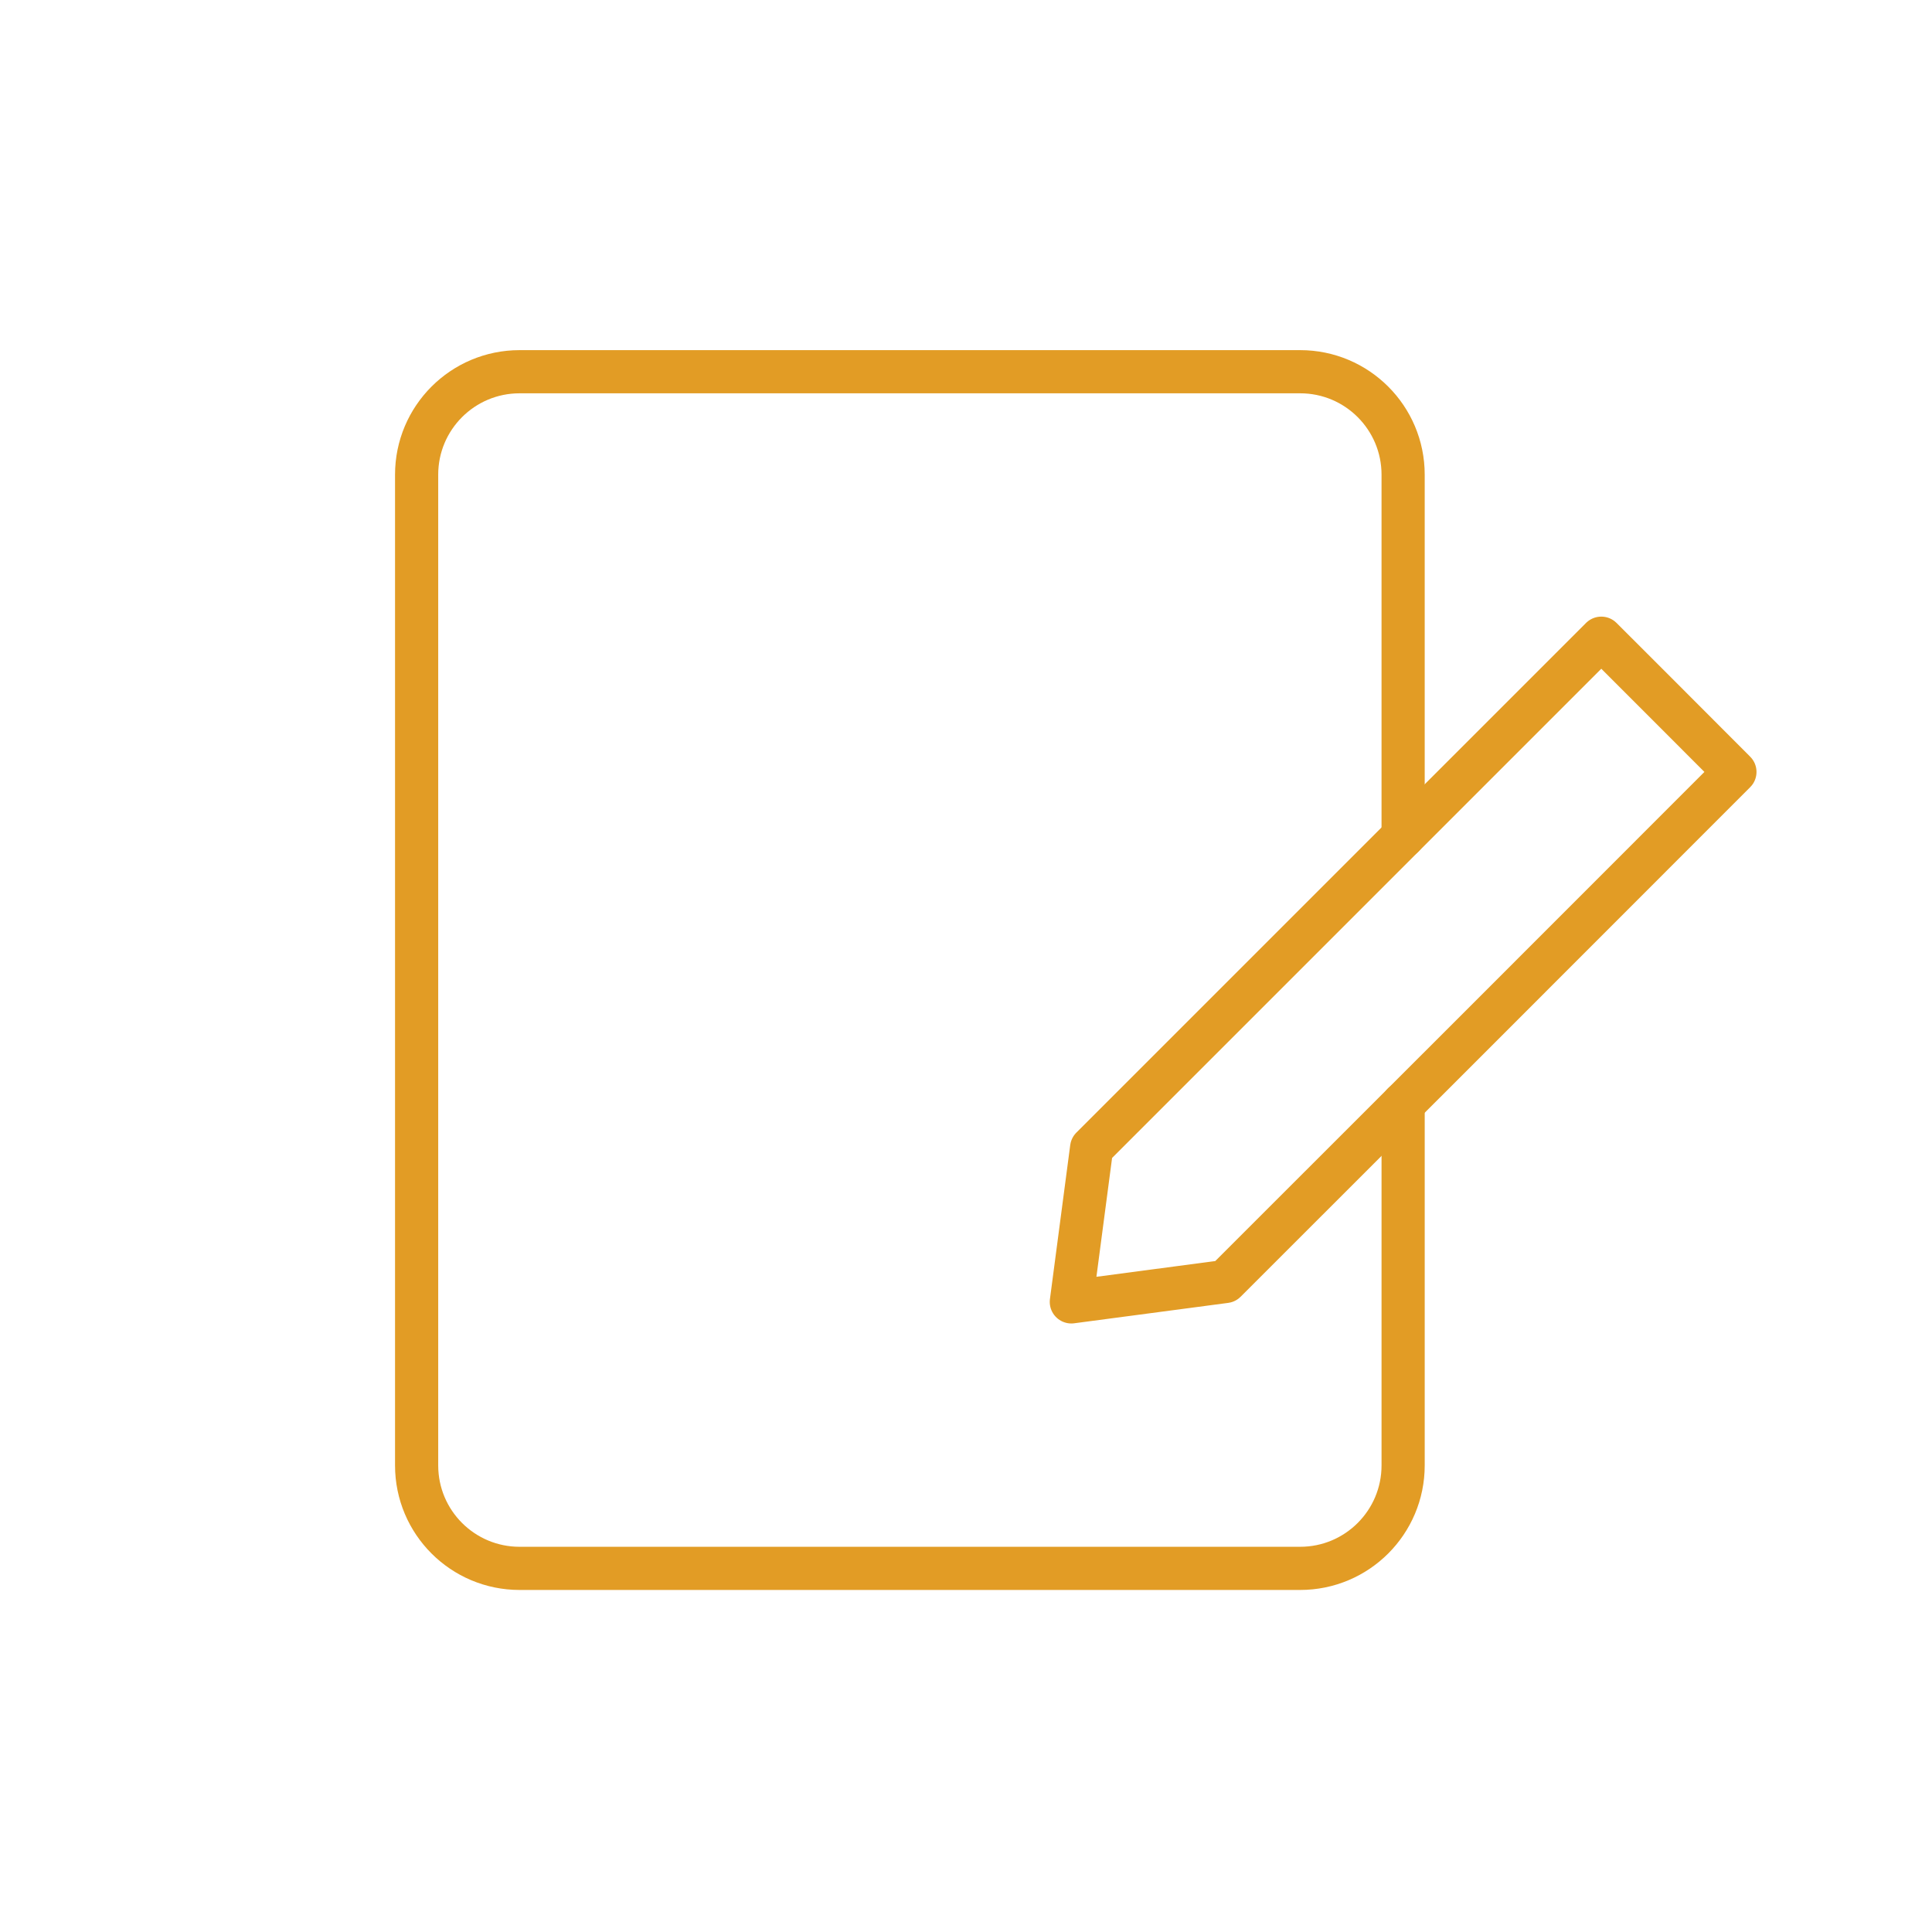
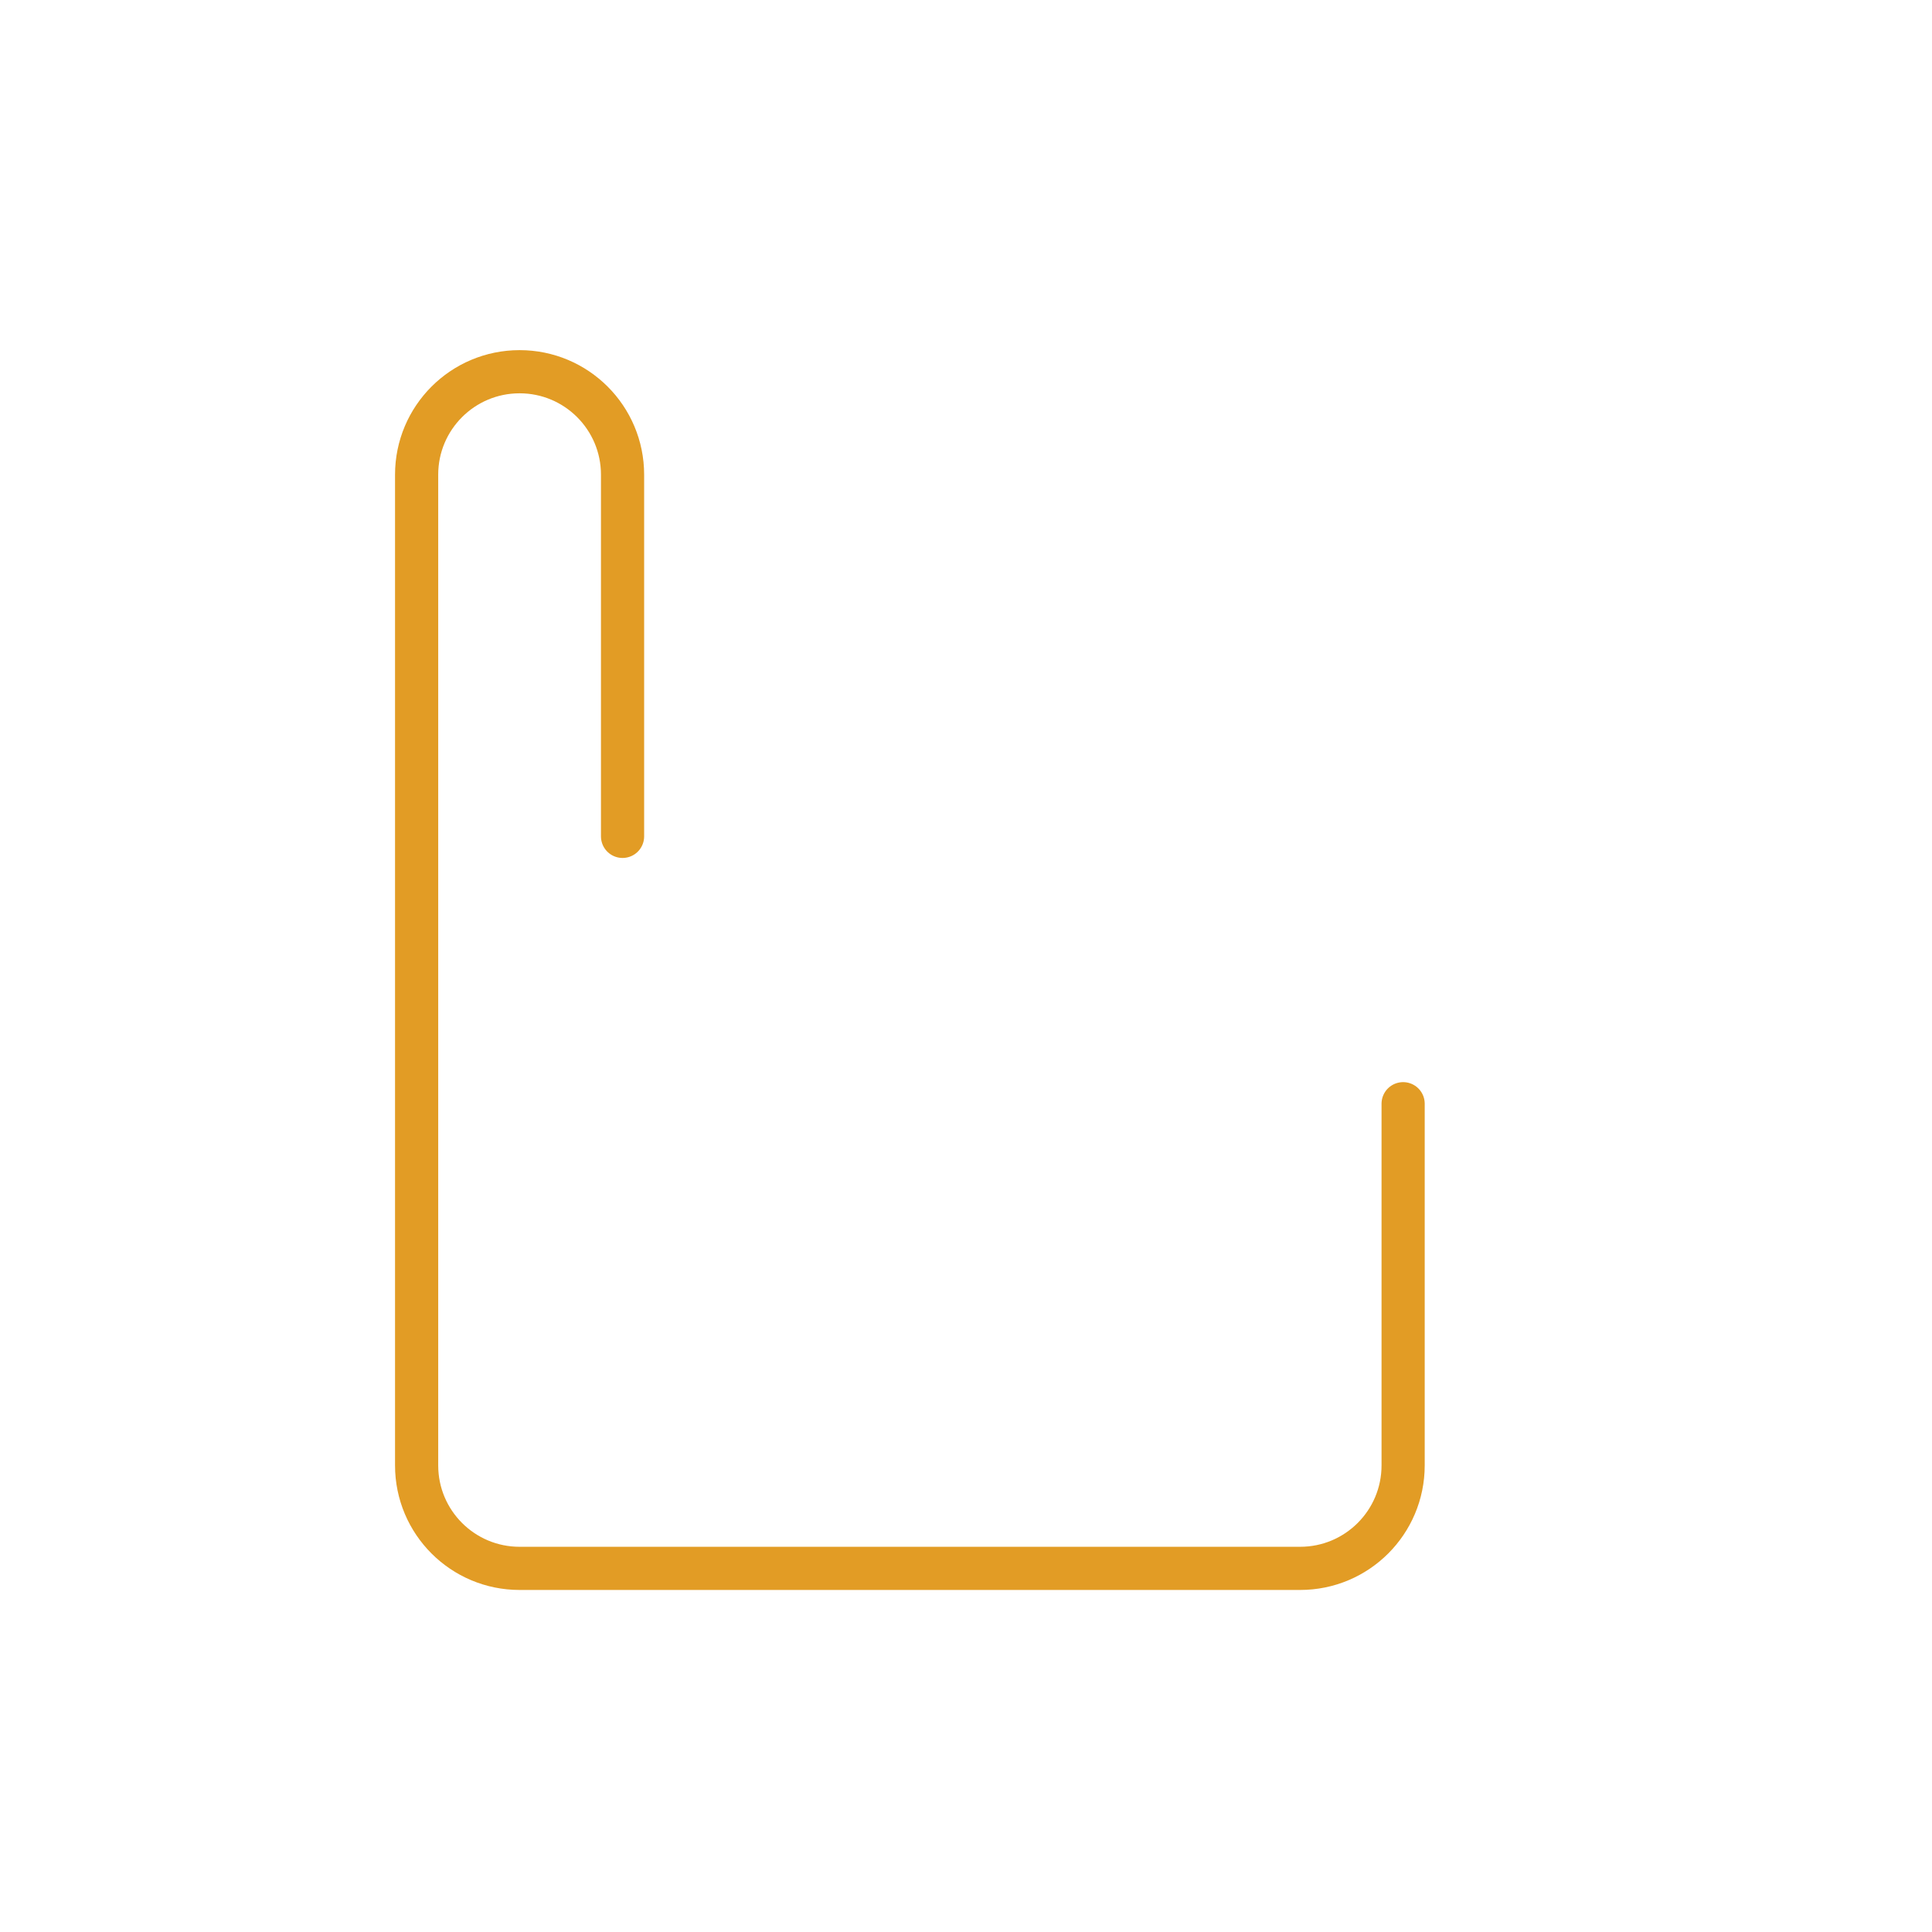
<svg xmlns="http://www.w3.org/2000/svg" id="Layer_1" data-name="Layer 1" viewBox="0 0 179 179">
  <defs>
    <style> .cls-1 { fill: none; stroke: #e29c25; stroke-linecap: round; stroke-linejoin: round; stroke-width: 4px; } </style>
  </defs>
-   <path class="cls-1" d="m130,102.26v33.51c0,5.27-4.27,9.54-9.54,9.54H48.14c-5.27,0-9.54-4.27-9.54-9.54V43.98c0-5.27,4.27-9.54,9.54-9.54h72.32c5.27,0,9.54,4.27,9.54,9.54v33.51" />
-   <polygon class="cls-1" points="113.53 118.73 99.26 120.62 101.14 106.35 124.75 82.74 148.36 59.13 154.55 65.32 160.74 71.52 137.14 95.13 113.53 118.73" />
+   <path class="cls-1" d="m130,102.26v33.51c0,5.27-4.27,9.54-9.54,9.54H48.14c-5.27,0-9.54-4.27-9.54-9.54V43.98c0-5.27,4.27-9.54,9.54-9.54c5.27,0,9.54,4.27,9.54,9.54v33.51" />
</svg>